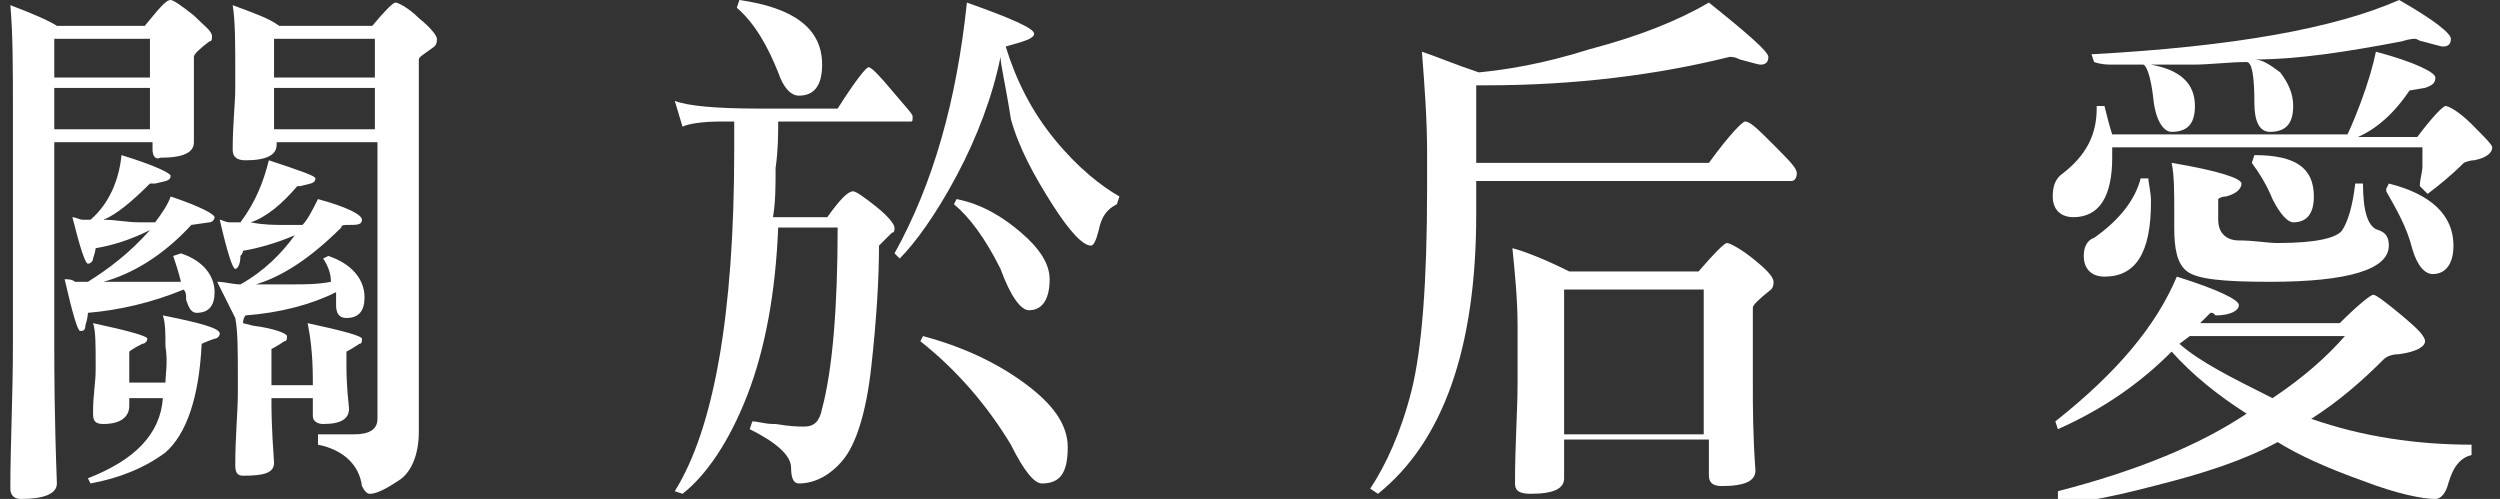
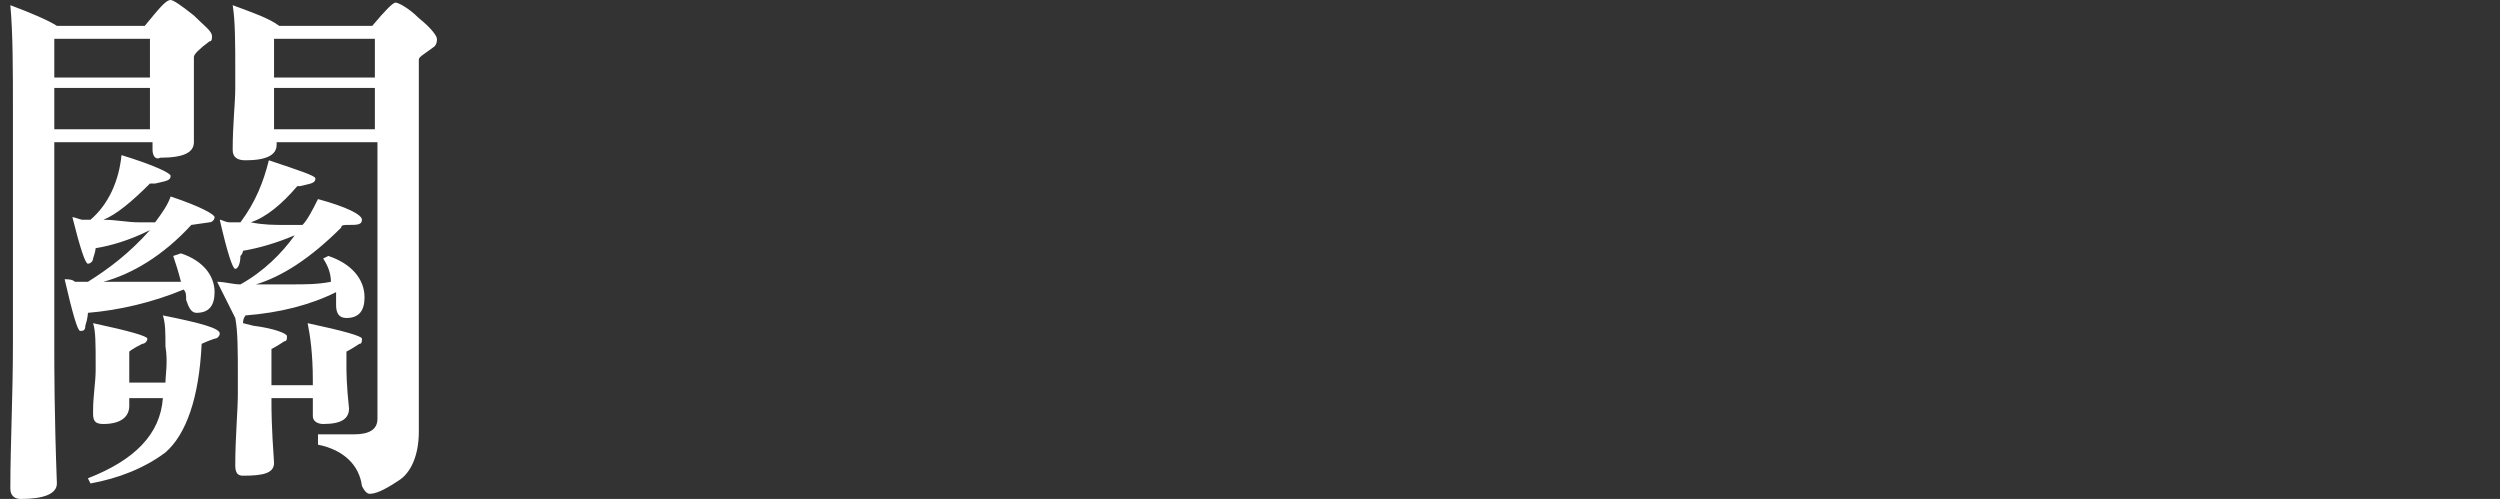
<svg xmlns="http://www.w3.org/2000/svg" version="1.1" id="圖層_1" x="0px" y="0px" width="96.7px" height="19.3px" viewBox="0 0 96.7 19.3" style="enable-background:new 0 0 96.7 19.3;" xml:space="preserve">
  <rect x="0" y="0" width="96.7" height="19.3" fill="#333333" stroke="none" />
  <style type="text/css">
	.st0{fill:#FFFFFF;}
</style>
  <g>
    <path class="st0" d="M5.9,5.8V5.5H2.1v7.9c0,0.8,0,2.6,0.1,5.3c0,0.4-0.5,0.6-1.4,0.6c-0.2,0-0.4-0.1-0.4-0.4   c0-1.7,0.1-3.6,0.1-5.6v-9c0-1.6,0-3-0.1-4.1C1.2,0.5,1.9,0.8,2.2,1h3.4c0.5-0.6,0.8-1,1-1C6.7,0,7,0.2,7.5,0.6   C7.9,1,8.2,1.2,8.2,1.4c0,0.1,0,0.2-0.1,0.2C7.7,1.9,7.5,2.1,7.5,2.2v1.4c0,0.1,0,0.8,0,1.9v0c0,0.4-0.4,0.6-1.3,0.6   C6,6.2,5.9,6,5.9,5.8z M2.1,1.5V3h3.7V1.5H2.1z M5.9,3.4H2.1V5h3.7V3.4z M4.7,6C6,6.4,6.6,6.7,6.6,6.8C6.6,7,6.4,7,6,7.1l-0.2,0   C5.1,7.8,4.5,8.3,4,8.5c0.5,0,0.9,0.1,1.4,0.1c0.3,0,0.5,0,0.6,0c0.3-0.4,0.5-0.7,0.6-1c1.2,0.4,1.7,0.7,1.7,0.8   c0,0.1-0.1,0.2-0.2,0.2L7.4,8.7C6.3,9.9,5.1,10.6,4,10.9c0.2,0,0.6,0,1,0c0.2,0,0.4,0,0.5,0c0.5,0,1,0,1.5,0   c-0.1-0.4-0.2-0.7-0.3-1L7,9.8c0.9,0.3,1.3,0.9,1.3,1.5c0,0.5-0.2,0.8-0.7,0.8c-0.2,0-0.3-0.2-0.4-0.5c0-0.2,0-0.3-0.1-0.4   c-1.2,0.5-2.5,0.8-3.7,0.9c0,0,0,0.2-0.1,0.5c0,0.2-0.1,0.2-0.2,0.2c-0.1,0-0.3-0.7-0.6-2c0.1,0,0.3,0,0.4,0.1c0.2,0,0.3,0,0.5,0   C4.2,10.4,5,9.8,5.8,8.9C5,9.3,4.3,9.5,3.7,9.6c0,0,0,0.1-0.1,0.4c0,0.1-0.1,0.2-0.2,0.2c-0.1,0-0.3-0.6-0.6-1.8   c0.1,0,0.3,0.1,0.4,0.1c0.1,0,0.2,0,0.3,0C4.2,7.9,4.6,7,4.7,6z M6.4,13.4c0-0.5,0-0.9-0.1-1.2c1.5,0.3,2.2,0.5,2.2,0.7   c0,0.1-0.1,0.2-0.2,0.2c-0.3,0.1-0.5,0.2-0.5,0.2c-0.1,2.1-0.6,3.5-1.4,4.2c-0.8,0.6-1.8,1-2.9,1.2l-0.1-0.2   c1.8-0.7,2.8-1.7,2.9-3.1H5v0.3c0,0.4-0.3,0.7-1,0.7c-0.3,0-0.4-0.1-0.4-0.4c0,0,0,0,0-0.1c0-0.6,0.1-1.1,0.1-1.6v-0.2   c0-0.8,0-1.3-0.1-1.6c1.4,0.3,2.1,0.5,2.1,0.6c0,0.1-0.1,0.2-0.2,0.2C5.1,13.5,5,13.6,5,13.6v1.2h1.4C6.4,14.5,6.5,14,6.4,13.4z    M8.4,10.9c0.3,0,0.6,0.1,0.9,0.1c0.9-0.5,1.6-1.2,2.1-1.9C10.7,9.4,10,9.6,9.4,9.7c0,0,0,0.1-0.1,0.2c0,0.3-0.1,0.5-0.2,0.5   c-0.1,0-0.3-0.6-0.6-1.9c0.1,0,0.2,0.1,0.4,0.1c0.1,0,0.3,0,0.4,0c0.6-0.8,0.9-1.6,1.1-2.4c1.2,0.4,1.8,0.6,1.8,0.7   c0,0.2-0.2,0.2-0.6,0.3l-0.1,0c-0.6,0.7-1.2,1.2-1.8,1.4c0.5,0.1,0.9,0.1,1.3,0.1c0.3,0,0.5,0,0.7,0c0.2-0.2,0.4-0.6,0.6-1   C13.4,8,14,8.3,14,8.5s-0.2,0.2-0.5,0.2c-0.2,0-0.3,0-0.3,0.1C12,10,10.9,10.7,9.9,11c0.1,0,0.3,0,0.6,0c0.2,0,0.5,0,0.8,0   c0.5,0,1,0,1.5-0.1c0-0.3-0.1-0.6-0.3-0.9l0.2-0.1c0.9,0.3,1.4,0.9,1.4,1.6c0,0.5-0.2,0.8-0.7,0.8c-0.3,0-0.4-0.2-0.4-0.5   c0-0.2,0-0.3,0-0.5c-1,0.5-2.2,0.8-3.5,0.9c0,0-0.1,0.1-0.1,0.3l0.4,0.1c0.8,0.1,1.3,0.3,1.3,0.4c0,0.1,0,0.2-0.1,0.2   c-0.3,0.2-0.5,0.3-0.5,0.3v1.4h1.6v-0.2c0-1-0.1-1.7-0.2-2.2c1.4,0.3,2.1,0.5,2.1,0.6c0,0.1,0,0.2-0.1,0.2   c-0.3,0.2-0.5,0.3-0.5,0.3v0.6c0,0.1,0,0.7,0.1,1.6c0,0.4-0.3,0.6-1,0.6c-0.2,0-0.4-0.1-0.4-0.3l0-0.7h-1.6v0.2   c0,0.2,0,0.9,0.1,2.3c0,0.4-0.4,0.5-1.2,0.5c-0.2,0-0.3-0.1-0.3-0.4c0-1.1,0.1-2.1,0.1-2.8v-0.6c0-1,0-1.8-0.1-2.3L8.4,10.9z    M12.3,16.8c0.5,0,1,0,1.4,0c0.6,0,0.9-0.2,0.9-0.6V5.5h-3.9v0.1c0,0.4-0.4,0.6-1.2,0.6C9.2,6.2,9,6.1,9,5.8c0-1,0.1-1.8,0.1-2.4   V2.8c0-1.1,0-2-0.1-2.6c0.8,0.3,1.4,0.5,1.8,0.8h3.6c0.5-0.6,0.8-0.9,0.9-0.9c0.1,0,0.5,0.2,0.9,0.6c0.5,0.4,0.7,0.7,0.7,0.8   c0,0.1,0,0.2-0.1,0.3c-0.4,0.3-0.6,0.4-0.6,0.5v14.4c0,0.9-0.3,1.6-0.8,1.9c-0.6,0.4-0.9,0.5-1.1,0.5c-0.1,0-0.2-0.1-0.3-0.3   c-0.1-0.8-0.7-1.4-1.7-1.6V16.8z M10.6,1.5V3h3.9V1.5H10.6z M10.6,5h3.9V3.4h-3.9V5z" />
-     <path class="st0" d="M30.9,18.7c-0.2,0-0.3-0.2-0.3-0.6c0-0.5-0.6-1-1.6-1.5l0.1-0.3c0.2,0,0.5,0.1,0.8,0.1c0,0,0,0,0.1,0   c0.6,0.1,0.9,0.1,1.1,0.1c0.4,0,0.6-0.2,0.7-0.7v0c0.4-1.5,0.6-3.9,0.6-7h-2.3c-0.1,2.5-0.5,4.7-1.2,6.5c-0.7,1.8-1.6,3.1-2.5,3.8   L26.1,19c1.5-2.4,2.3-6.8,2.3-13.2c0-0.5,0-0.8,0-1.1c-0.1,0-0.3,0-0.5,0c-0.8,0-1.3,0.1-1.5,0.2l-0.3-1c0.5,0.2,1.6,0.3,3.3,0.3h3   c0.7-1.1,1.1-1.6,1.2-1.6c0.1,0,0.4,0.3,0.9,0.9c0.5,0.6,0.8,0.9,0.8,1c0,0.2,0,0.2-0.1,0.2h-5.1c0,0.5,0,1.1-0.1,1.8   c0,0.7,0,1.3-0.1,1.9h2.1c0.5-0.7,0.8-1,1-1c0.1,0,0.4,0.2,0.9,0.6s0.7,0.7,0.7,0.8c0,0.1,0,0.2-0.1,0.2L34,9.5   c0,1.3-0.1,2.9-0.3,4.7c-0.2,1.8-0.6,3-1.1,3.6C32.1,18.4,31.5,18.7,30.9,18.7z M28.5,0.3L28.6,0c2.1,0.3,3.2,1.1,3.2,2.5   c0,0.8-0.3,1.2-0.9,1.2c-0.3,0-0.6-0.3-0.8-0.9C29.7,1.8,29.2,0.9,28.5,0.3z M38.7,2.2c-0.3,1.5-0.9,3.1-1.7,4.6   c-0.8,1.5-1.6,2.6-2.2,3.2l-0.2-0.2c1.5-2.7,2.4-5.9,2.8-9.7C39.1,0.7,40,1.1,40,1.3c0,0.2-0.4,0.3-1.1,0.5c0.4,1.3,1,2.5,1.9,3.6   c0.9,1.1,1.8,1.8,2.5,2.2l-0.1,0.3c-0.4,0.2-0.6,0.5-0.7,1c-0.1,0.4-0.2,0.6-0.3,0.6c-0.3,0-0.8-0.5-1.5-1.6   c-0.7-1.1-1.3-2.2-1.6-3.3C38.9,3.3,38.7,2.5,38.7,2.2z M35.6,13.2l0.1-0.2c1.5,0.4,2.8,1,3.9,1.8c1.1,0.8,1.7,1.6,1.7,2.5   c0,1-0.3,1.4-1,1.4c-0.3,0-0.7-0.5-1.2-1.5C38.2,15.7,37,14.3,35.6,13.2z M36.9,7.9l0.1-0.2C38,7.9,38.8,8.4,39.5,9   c0.7,0.6,1.1,1.2,1.1,1.8c0,0.8-0.3,1.2-0.8,1.2c-0.3,0-0.7-0.5-1.1-1.6C38.1,9.2,37.5,8.4,36.9,7.9z" />
-     <path class="st0" d="M57.1,7v1.3c0,5.2-1.3,8.8-3.8,10.8L53,18.9c0.6-0.9,1.2-2.2,1.6-3.8c0.4-1.6,0.6-4.2,0.6-7.8V5.9   c0-1.3-0.1-2.6-0.2-3.9c0.6,0.2,1.3,0.5,2.2,0.8c1-0.1,2.4-0.3,4.3-0.9c1.9-0.5,3.4-1.1,4.6-1.8c1.5,1.2,2.3,1.9,2.3,2.1   c0,0.2-0.1,0.3-0.3,0.3c-0.1,0-0.4-0.1-0.8-0.2c-0.2-0.1-0.3-0.1-0.4-0.1c0,0,0,0,0,0c-2.8,0.7-6,1.1-9.4,1.1c-0.2,0-0.3,0-0.4,0v3   h9c0.8-1.1,1.3-1.6,1.4-1.6c0.2,0,0.5,0.3,1.1,0.9c0.6,0.6,0.9,0.9,0.9,1.1c0,0.2-0.1,0.3-0.2,0.3L57.1,7z M60.5,17.3v1.2   c0,0.4-0.4,0.6-1.3,0.6c-0.4,0-0.6-0.1-0.6-0.4c0-1.5,0.1-2.8,0.1-3.9v-2.2c0-1-0.1-2-0.2-3c0.4,0.1,1.2,0.4,2.2,0.9h5   c0.6-0.7,1-1.1,1.1-1.1c0.1,0,0.5,0.2,1,0.6c0.5,0.4,0.8,0.7,0.8,0.9c0,0.1,0,0.2-0.1,0.3c-0.5,0.4-0.7,0.6-0.7,0.7v2.8   c0,0,0,0.1,0,0.2c0,0.8,0,1.9,0.1,3.3c0,0.4-0.4,0.6-1.3,0.6c-0.3,0-0.5-0.1-0.5-0.4v-1.4H60.5z M65.9,16.8v-5.6h-5.4v5.6H65.9z" />
-     <path class="st0" d="M93.6,7.2c0-0.3,0.1-0.5,0.1-0.8c0-0.3,0-0.5,0-0.7h-12c0,0.1,0,0.3,0,0.4c0,1.5-0.5,2.3-1.5,2.3   c-0.5,0-0.8-0.3-0.8-0.8c0-0.4,0.1-0.7,0.4-0.9c0.9-0.7,1.3-1.5,1.3-2.5c0,0,0,0,0-0.1l0.3,0c0.1,0.4,0.2,0.8,0.3,1.1h9.1   c0,0,0.2-0.4,0.5-1.2c0.3-0.8,0.5-1.5,0.6-2c1.5,0.4,2.3,0.8,2.3,1c0,0.2-0.1,0.3-0.4,0.4l-0.6,0.1c-0.6,0.9-1.3,1.5-2,1.8h2.3   c0.6-0.8,1-1.2,1.1-1.2c0.1,0,0.5,0.2,1,0.7s0.8,0.8,0.8,0.9c0,0.2-0.2,0.4-0.7,0.5c-0.2,0-0.4,0.1-0.4,0.1c-0.5,0.5-1,0.9-1.4,1.2   L93.6,7.2z M85.5,12.1l-0.4,0.4h5.4c0.7-0.7,1.2-1.1,1.3-1.1c0.1,0,0.5,0.3,1.1,0.8c0.6,0.5,0.9,0.8,0.9,1c0,0.2-0.3,0.4-1,0.5   c-0.3,0-0.5,0.1-0.6,0.2c-0.8,0.8-1.7,1.6-2.8,2.3c2,0.7,4.1,1,6.2,1l0,0.4c-0.4,0.1-0.7,0.4-0.9,1.1c-0.1,0.4-0.3,0.6-0.5,0.6   c-0.5,0-1.5-0.2-2.8-0.7c-1.4-0.5-2.5-1-3.3-1.5c-1.3,0.7-2.8,1.2-4.8,1.7c-1.9,0.5-3.2,0.7-3.7,0.7h0L79.6,19   c3.1-0.8,5.5-1.8,7.3-3c-1.1-0.7-2.1-1.5-2.9-2.4c-1.2,1.2-2.6,2.2-4.4,3l-0.1-0.3c2.4-1.9,3.9-3.7,4.7-5.6   c1.6,0.5,2.4,0.9,2.4,1.1c0,0.2-0.3,0.4-0.9,0.4C85.6,12.1,85.6,12.1,85.5,12.1z M82.8,6.9l0.3,0c0,0.2,0.1,0.5,0.1,0.9   c0,2-0.6,2.9-1.8,2.9c-0.5,0-0.8-0.3-0.8-0.8c0-0.3,0.1-0.6,0.4-0.7C82,8.5,82.6,7.7,82.8,6.9z M88.7,4.1c0,0.7-0.3,1-0.9,1   c-0.4,0-0.6-0.4-0.6-1.1c0-1.1-0.1-1.6-0.3-1.6c-0.7,0-1.4,0.1-2.1,0.1c-0.7,0-1.3,0-1.6,0c1.1,0.2,1.7,0.7,1.7,1.6   c0,0.7-0.3,1-0.9,1c-0.3,0-0.6-0.4-0.7-1.2c-0.1-1-0.3-1.4-0.4-1.4c-0.5,0-0.8,0-1.1,0c-0.3,0-0.5,0-0.8-0.1l-0.1-0.3   c5.5-0.3,9.4-1,11.9-2.1c1.4,0.8,2,1.3,2,1.5c0,0.2-0.1,0.3-0.3,0.3c-0.1,0-0.4-0.1-0.8-0.2c-0.1,0-0.2-0.1-0.3-0.1   c0,0-0.2,0-0.5,0.1c-2.1,0.4-4,0.7-5.7,0.7c0.3,0,0.6,0.2,1,0.5C88.5,3.2,88.7,3.6,88.7,4.1z M84.1,8.8V8.2c0-0.8,0-1.4-0.1-1.9   c1.8,0.3,2.7,0.6,2.7,0.8c0,0.2-0.2,0.4-0.6,0.5c-0.2,0-0.3,0.1-0.3,0.1v0.8c0,0.5,0.3,0.8,0.8,0.8c0.6,0,1.1,0.1,1.5,0.1   c1.5,0,2.3-0.2,2.5-0.5c0.2-0.3,0.4-0.9,0.5-1.8h0.3c0,1.1,0.2,1.7,0.6,1.8c0.3,0.1,0.4,0.3,0.4,0.6c0,0.9-1.5,1.4-4.6,1.4   c-1.8,0-2.8-0.1-3.2-0.4C84.2,10.2,84.1,9.6,84.1,8.8z M87.9,15.4c1.2-0.8,2.1-1.6,2.8-2.4h-6l-0.4,0.3   C85.1,14,86.3,14.6,87.9,15.4z M87.1,6.3L87.2,6c1.6,0,2.3,0.5,2.3,1.6c0,0.7-0.3,1-0.8,1c-0.2,0-0.5-0.3-0.8-0.9   C87.7,7.2,87.4,6.7,87.1,6.3z M94.9,9.5c0,0.7-0.3,1.1-0.8,1.1c-0.3,0-0.6-0.3-0.8-1c-0.2-0.8-0.6-1.5-1-2.2l0-0.1l0.1-0.2   C94,7.5,94.9,8.3,94.9,9.5z" />
  </g>
</svg>